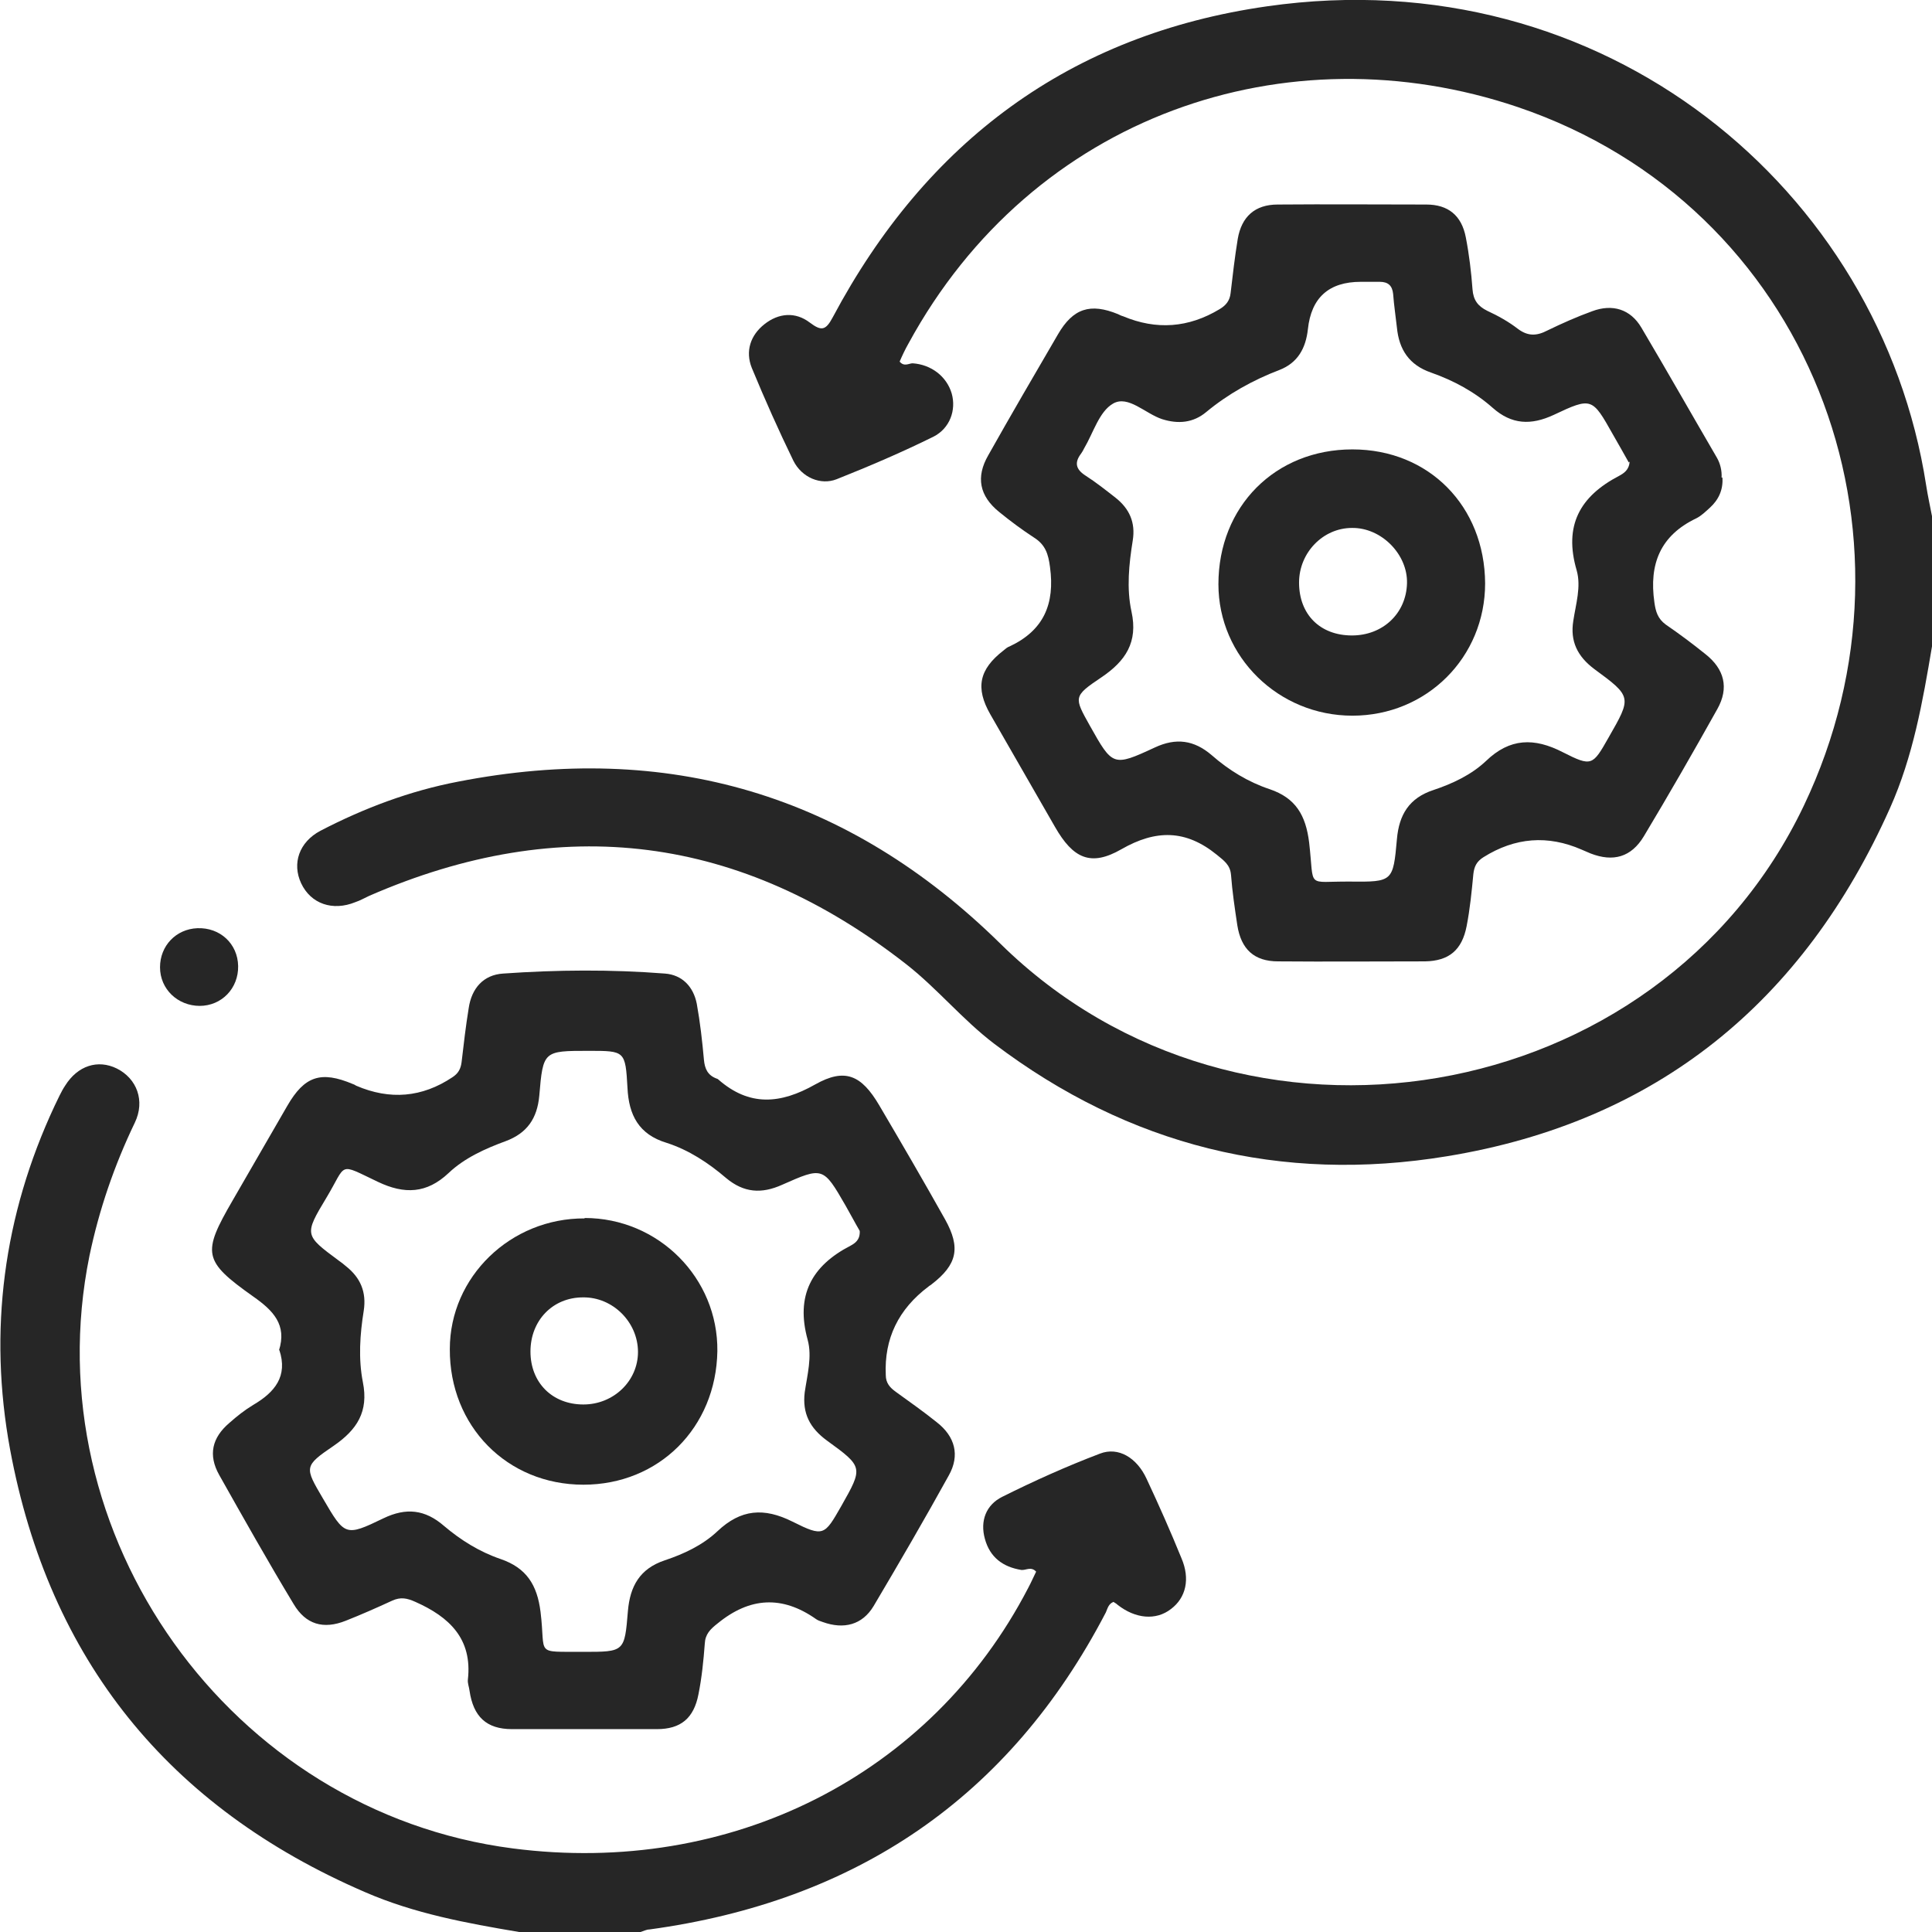
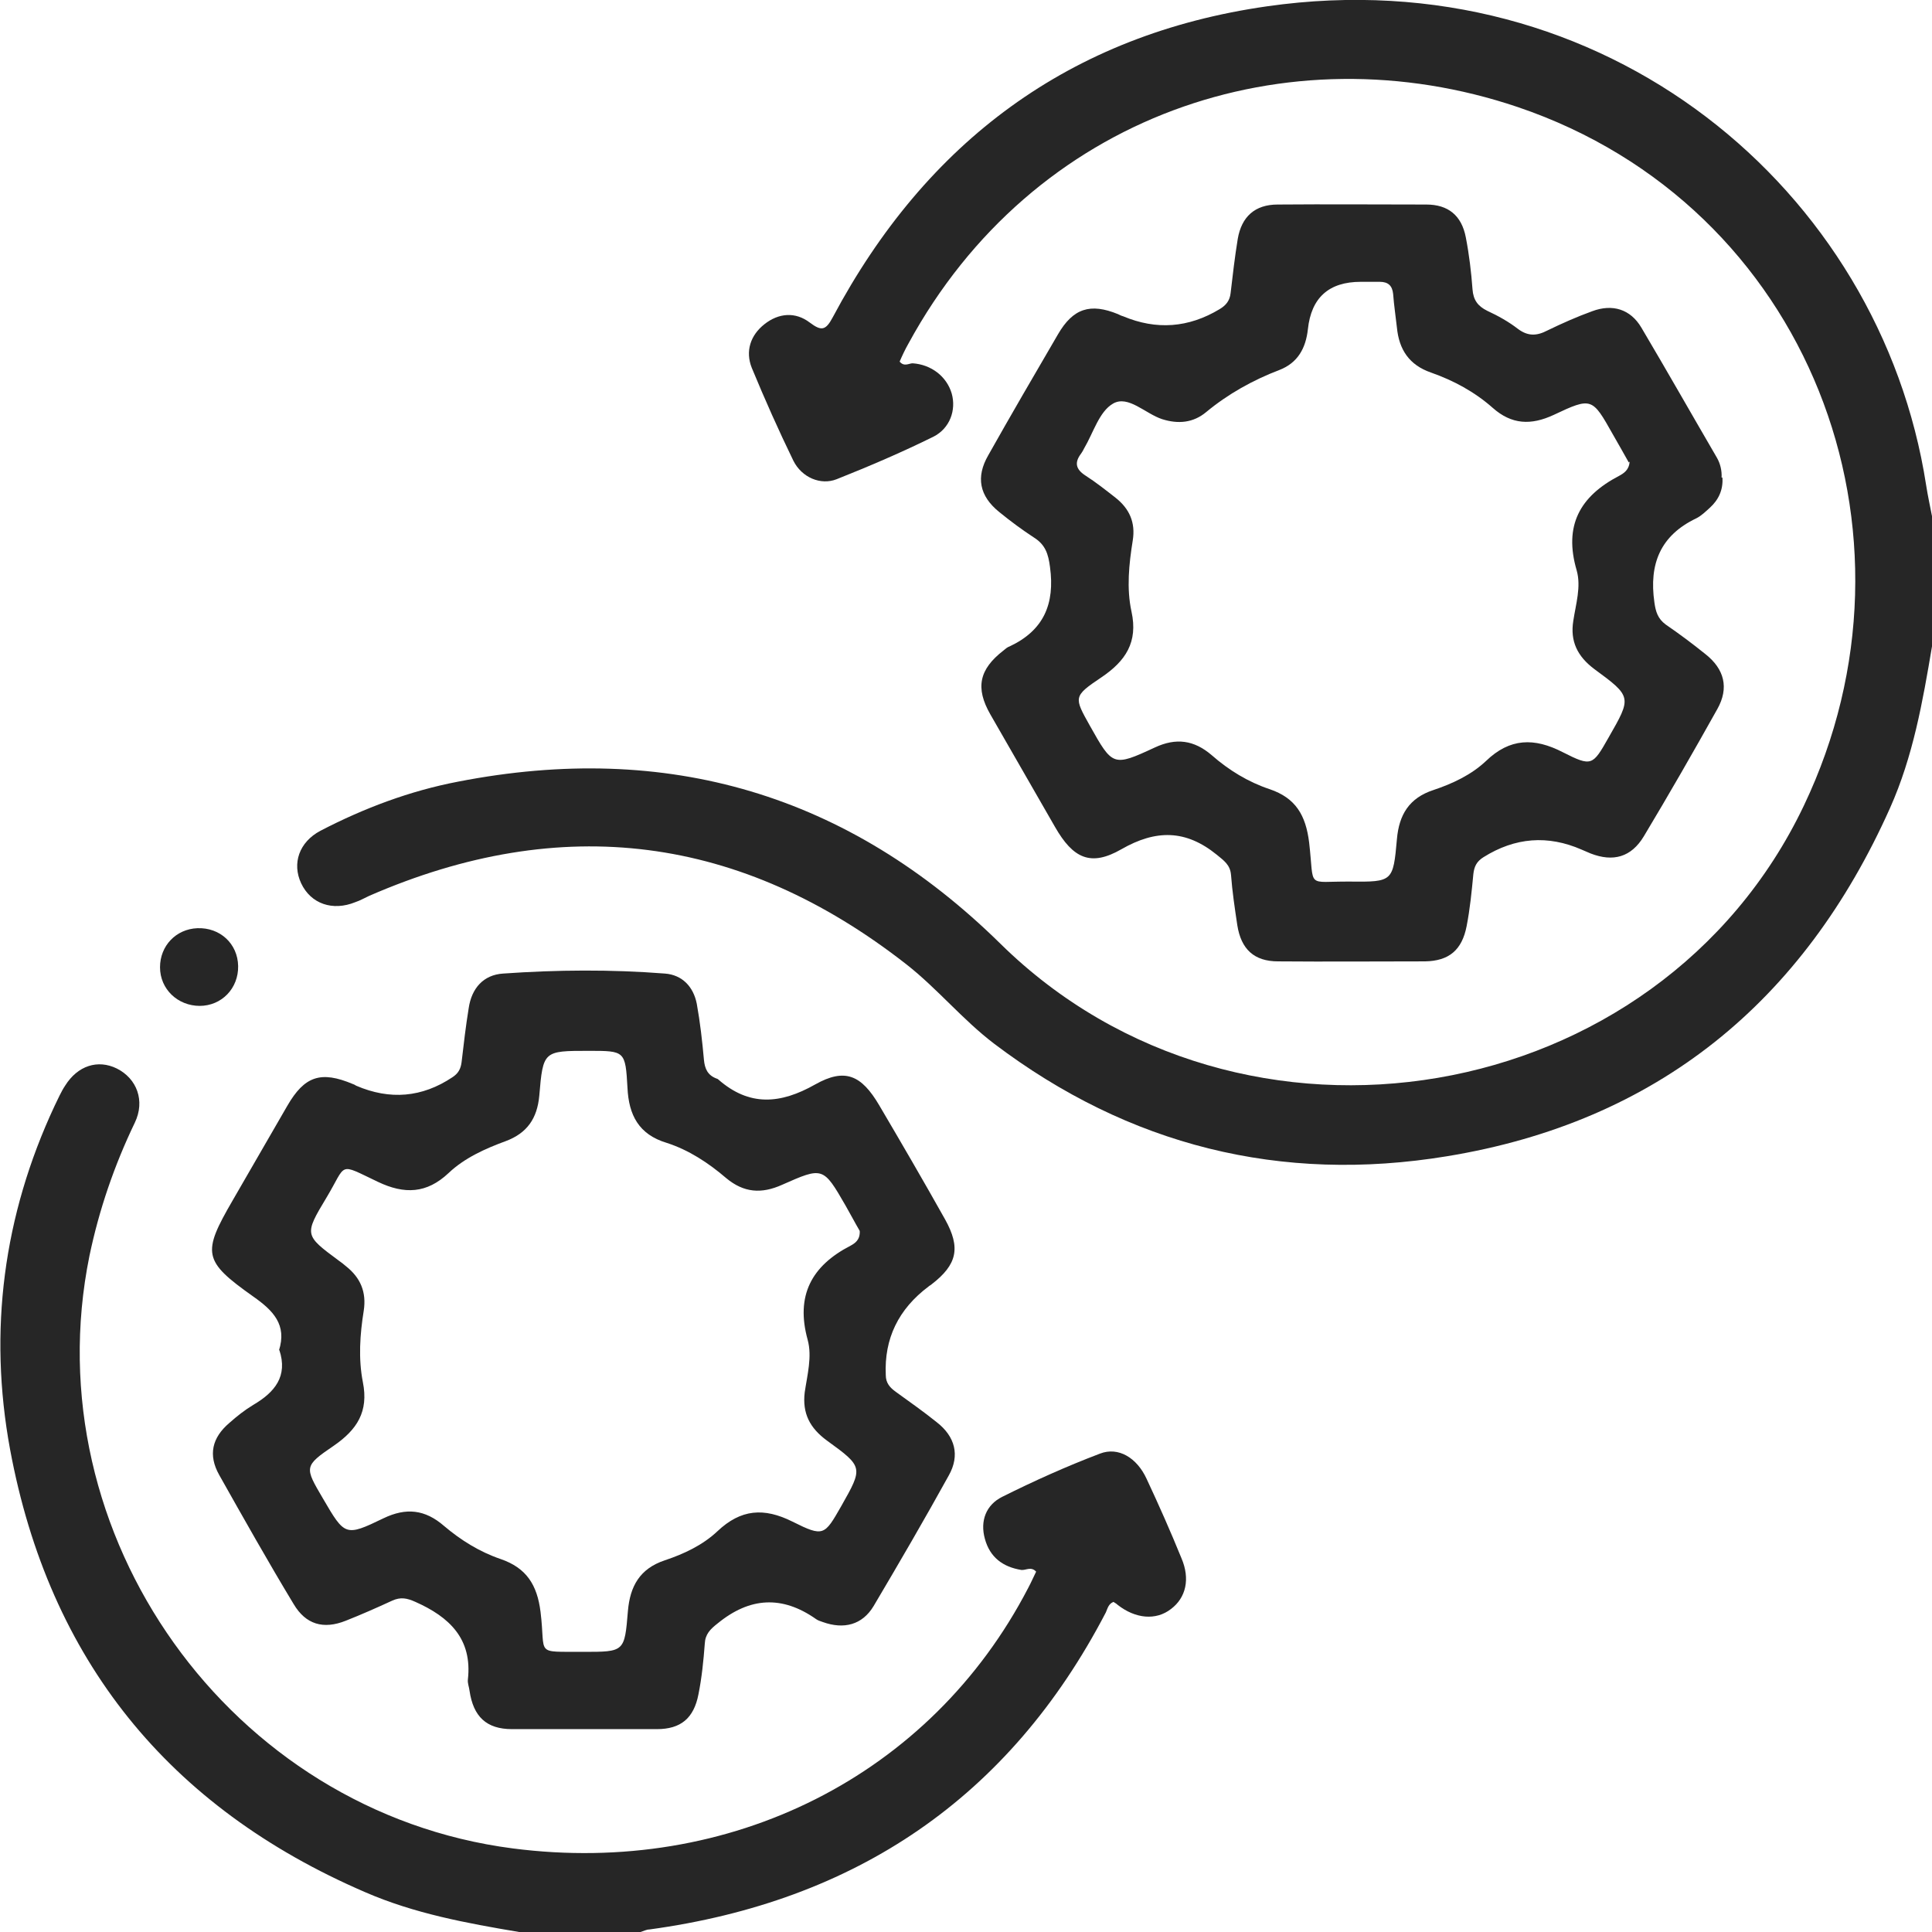
<svg xmlns="http://www.w3.org/2000/svg" id="Layer_1" data-name="Layer 1" width="46" height="46" viewBox="0 0 46 46">
  <defs>
    <style>
      .cls-1 {
        fill: #262626;
      }
    </style>
  </defs>
  <path class="cls-1" d="m46,15.39c-.22,1.31-.45,2.62-1,3.85-2.06,4.61-5.54,7.47-10.55,8.29-3.95.65-7.57-.25-10.78-2.68-.75-.57-1.35-1.31-2.09-1.89-3.94-3.08-8.2-3.63-12.79-1.63-.11.05-.21.11-.33.15-.54.22-1.06.04-1.29-.45-.22-.47-.05-.98.46-1.25,1.04-.54,2.13-.95,3.28-1.17,4.98-.97,9.29.3,12.91,3.86,5.73,5.64,15.67,3.97,19.13-3.29,3.1-6.5.12-14.28-6.81-16.63-5.5-1.86-11.55.19-14.51,5.63-.08.14-.15.29-.21.43.11.13.22.04.31.04.44.03.81.31.93.72.11.39-.04.83-.44,1.03-.75.37-1.52.7-2.3,1.01-.38.15-.83-.04-1.03-.44-.35-.72-.68-1.46-.99-2.21-.16-.4-.03-.78.3-1.04.34-.27.74-.3,1.08-.04.28.21.38.19.55-.13C22.05,3.38,25.47.82,30.17.15c8.04-1.15,14.6,4.37,15.69,11.4.04.26.1.53.15.79v3.05Z" />
  <path class="cls-1" d="m12.36,46c-1.25-.21-2.5-.44-3.67-.95-4.68-2.02-7.52-5.53-8.45-10.54-.52-2.82-.16-5.57,1.06-8.18.08-.16.15-.33.25-.48.3-.48.78-.63,1.23-.41.48.24.68.77.43,1.29-.49,1.02-.85,2.07-1.08,3.17-1.35,6.64,3.35,13.24,10.08,14.11,5.18.67,9.95-1.73,12.27-6.2.07-.13.13-.27.19-.39-.12-.13-.24-.03-.35-.04-.44-.07-.75-.3-.87-.74-.12-.43.03-.81.41-1,.76-.38,1.54-.73,2.33-1.03.44-.17.88.1,1.11.6.29.62.57,1.25.83,1.89.21.49.11.94-.25,1.21-.36.28-.85.23-1.27-.1-.03-.03-.07-.05-.1-.07-.12.05-.14.16-.18.25-2.3,4.42-5.96,6.88-10.87,7.55-.07,0-.14.04-.21.06h-2.87Z" />
  <path class="cls-1" d="m6.64,32.16c.2-.62-.14-.96-.61-1.29-1.2-.85-1.22-1.03-.49-2.29.43-.75.87-1.5,1.3-2.25.41-.71.8-.84,1.56-.52.03.01.05.02.08.04q1.21.52,2.29-.2c.14-.09.2-.2.22-.36.05-.43.1-.86.17-1.29.07-.47.35-.79.82-.82,1.28-.09,2.57-.1,3.85,0,.41.03.68.31.76.72.08.44.13.89.17,1.33.02.22.09.37.3.45.01,0,.03.01.04.02.74.65,1.48.59,2.31.12.71-.4,1.1-.22,1.52.49.53.9,1.06,1.81,1.57,2.72.38.68.29,1.08-.32,1.55-.02.02-.05.03-.07.05q-1.08.81-1.02,2.11c0,.19.1.3.24.4.33.24.66.47.97.72.44.34.56.79.29,1.27-.58,1.05-1.18,2.08-1.79,3.11-.27.45-.71.56-1.21.38-.06-.02-.12-.04-.16-.07-.81-.57-1.58-.52-2.34.1-.18.14-.3.26-.31.49-.03.4-.07.8-.15,1.2-.11.57-.42.83-.99.83-1.15,0-2.3,0-3.45,0-.61,0-.92-.3-1.01-.91-.01-.09-.05-.18-.04-.27.11-.97-.44-1.49-1.25-1.85-.2-.09-.35-.12-.55-.03-.37.17-.73.33-1.11.48-.53.21-.95.09-1.24-.4-.61-1.01-1.19-2.04-1.77-3.07-.27-.48-.17-.89.24-1.24.18-.16.37-.31.57-.43.51-.3.83-.68.62-1.31Zm13.82-2.87c-.1-.17-.21-.38-.33-.59-.53-.92-.54-.92-1.51-.49-.49.22-.91.19-1.33-.16-.42-.36-.89-.67-1.42-.84-.66-.2-.9-.66-.93-1.31-.05-.88-.06-.88-.92-.88-1.08,0-1.09,0-1.18,1.07-.05.54-.29.89-.8,1.08-.49.18-.98.4-1.36.76-.52.49-1.05.51-1.68.21-.97-.46-.73-.45-1.23.38-.53.88-.52.89.29,1.49.06.04.12.09.18.14.34.27.49.61.42,1.06-.09.56-.13,1.14-.02,1.7.14.7-.14,1.13-.69,1.51-.72.49-.7.51-.26,1.26.52.89.53.91,1.44.47.54-.26.99-.21,1.44.18.4.34.85.62,1.35.79.61.21.87.61.95,1.26.13,1.05-.16.94,1.02.95.98,0,.98,0,1.06-.97.05-.59.28-1.01.88-1.21.45-.15.9-.36,1.25-.69.56-.53,1.11-.57,1.79-.23.74.37.76.33,1.16-.37.52-.92.53-.93-.34-1.56-.41-.3-.59-.65-.53-1.15.06-.41.18-.85.07-1.25-.29-1.05.09-1.76,1.02-2.24.11-.06.23-.14.22-.35Z" />
  <path class="cls-1" d="m41.01,11.37c.02.29-.09.53-.3.72-.1.09-.2.19-.32.25-.86.41-1.13,1.09-1,2,.03.22.08.39.27.53.32.22.63.45.94.7.46.36.57.81.29,1.31-.57,1.02-1.15,2.03-1.75,3.03-.3.5-.73.62-1.27.41-.07-.03-.14-.06-.21-.09q-1.21-.53-2.34.18c-.16.1-.22.22-.24.4-.04.42-.08.83-.16,1.24-.11.57-.42.83-.99.84-1.17,0-2.33.01-3.5,0-.57,0-.88-.29-.97-.86-.06-.4-.12-.8-.15-1.2-.02-.24-.17-.34-.34-.48-.74-.6-1.45-.6-2.27-.13-.73.42-1.15.22-1.58-.53-.51-.89-1.03-1.79-1.54-2.68-.36-.63-.27-1.07.31-1.52.05-.04.09-.08.15-.1.81-.38,1.08-1.01.96-1.89-.04-.31-.11-.53-.38-.7-.29-.19-.56-.39-.83-.61-.47-.38-.56-.83-.26-1.35.54-.96,1.1-1.92,1.66-2.88.36-.62.77-.75,1.43-.48.04.02.08.04.12.05q1.19.5,2.3-.17c.15-.09.24-.2.26-.38.05-.43.1-.86.17-1.29.09-.53.41-.82.95-.82,1.18-.01,2.36,0,3.54,0,.52,0,.84.26.94.78.08.41.13.83.16,1.24.02.26.13.4.35.51.26.12.51.26.73.43.24.18.45.17.7.04.35-.17.71-.33,1.07-.46.48-.18.91-.05,1.17.39.61,1.03,1.2,2.07,1.8,3.1.08.14.12.31.11.47Zm-2.23-.36c-.11-.2-.25-.44-.38-.67-.49-.87-.5-.89-1.41-.46-.54.25-1,.23-1.45-.17-.43-.38-.93-.65-1.47-.84-.52-.18-.76-.55-.81-1.07-.03-.27-.07-.53-.09-.8-.02-.2-.12-.29-.32-.29-.15,0-.3,0-.45,0q-1.14,0-1.26,1.13c-.05.45-.24.8-.68.97-.63.24-1.22.57-1.74,1-.31.26-.67.29-1.05.17-.4-.13-.81-.58-1.17-.37-.33.19-.47.7-.69,1.07-.02.04-.04.08-.07.12-.16.21-.13.37.1.52.25.16.49.35.72.53.33.26.48.59.41,1.02-.09.56-.15,1.14-.03,1.69.16.73-.14,1.18-.72,1.57-.67.45-.65.47-.27,1.15.54.96.55.98,1.54.52.51-.24.94-.18,1.36.18.41.36.87.64,1.38.81.62.21.86.62.94,1.27.13,1.12-.09.92.98.93,1.01.01,1.02,0,1.11-1.01.05-.58.29-.98.87-1.17.45-.15.9-.36,1.25-.69.57-.55,1.15-.56,1.83-.21.69.35.71.32,1.09-.35.55-.96.56-.97-.34-1.63-.4-.3-.58-.66-.5-1.15.06-.4.19-.81.08-1.2-.31-1.06.07-1.76,1.01-2.25.11-.06.24-.14.25-.34Z" />
  <path class="cls-1" d="m4.76,23.95c-.53,0-.95-.4-.95-.92,0-.51.38-.91.89-.93.54-.02.96.37.97.9.01.53-.39.95-.92.95Z" />
-   <path class="cls-1" d="m13.92,29c1.76,0,3.18,1.43,3.16,3.17-.03,1.82-1.39,3.18-3.19,3.18-1.82,0-3.19-1.4-3.18-3.23,0-1.72,1.45-3.12,3.21-3.11Zm-.03,4.44c.72,0,1.3-.56,1.3-1.25,0-.71-.6-1.31-1.31-1.3-.72,0-1.25.55-1.25,1.29,0,.74.52,1.26,1.26,1.26Z" />
-   <path class="cls-1" d="m35.36,13.89c0,1.76-1.39,3.15-3.16,3.15-1.76,0-3.19-1.4-3.19-3.13,0-1.85,1.35-3.21,3.19-3.21,1.82,0,3.15,1.35,3.16,3.19Zm-3.17,1.24c.73,0,1.29-.52,1.31-1.24.02-.69-.61-1.33-1.31-1.32-.69,0-1.26.59-1.26,1.3,0,.76.5,1.26,1.26,1.26Z" />
</svg>